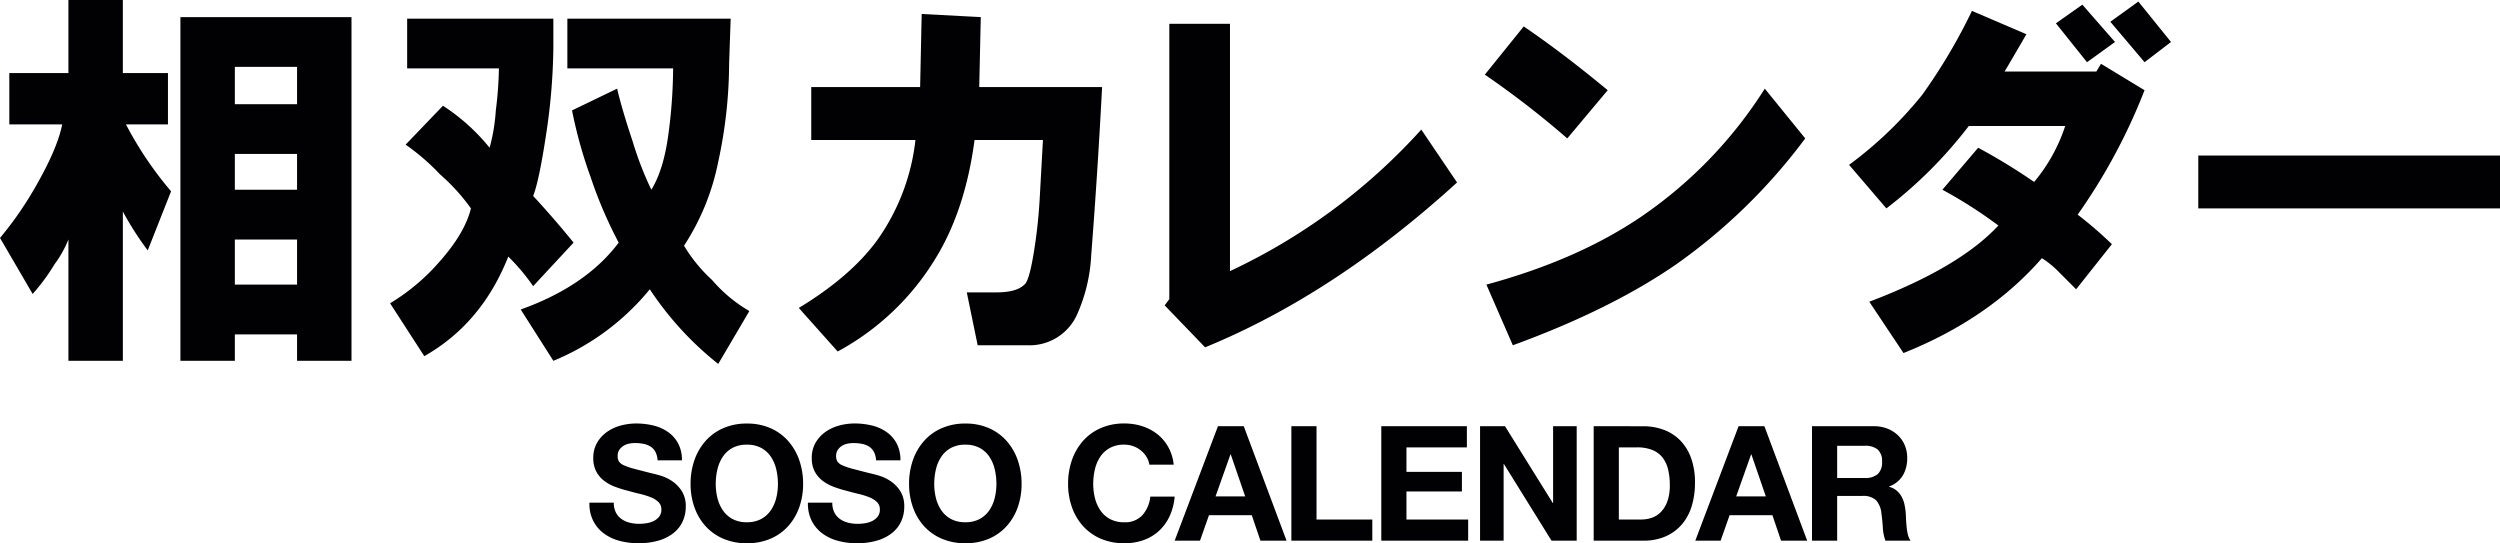
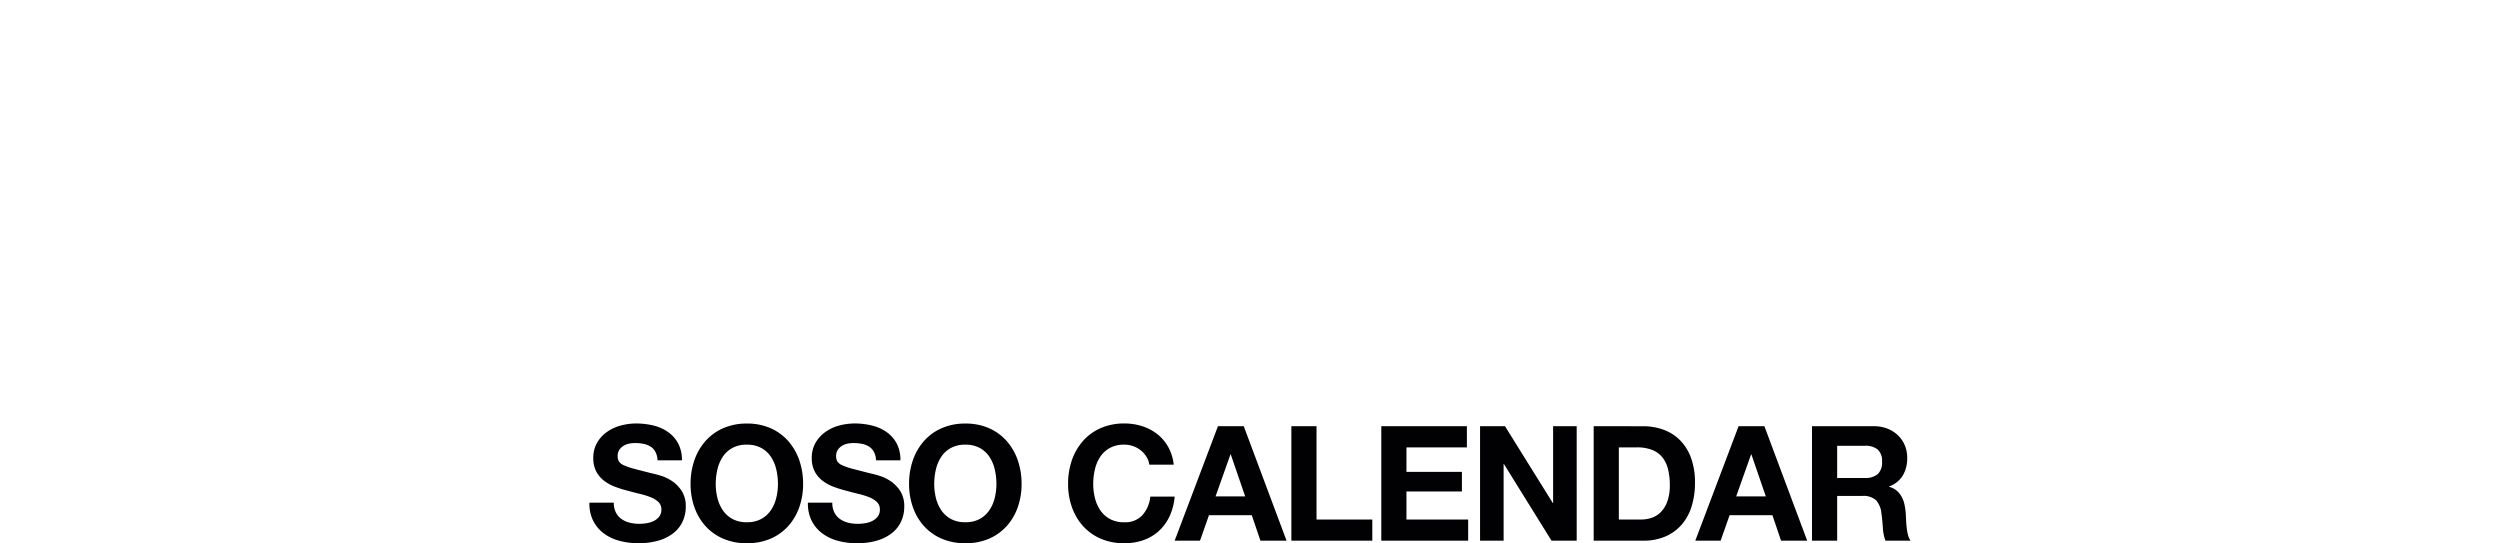
<svg xmlns="http://www.w3.org/2000/svg" width="483.486" height="105.059" viewBox="0 0 483.486 105.059">
  <g transform="translate(-302.298 -263.438)">
-     <path d="M-240.483-27.07q3.91-6.918,4.813-11.43H-245.9v-9.926h11.43V-62.562h10.527v14.137h8.723V-38.5h-8.121a69.7,69.7,0,0,0,8.723,12.934l-4.512,11.43a59.668,59.668,0,0,1-4.812-7.52V7.219h-10.527V-16.242a21.488,21.488,0,0,1-2.707,4.813,37.984,37.984,0,0,1-4.211,5.715L-247.7-16.543A68.253,68.253,0,0,0-240.483-27.07Zm27.672,34.289V-59.254h33.086V7.219h-10.527V2.105h-12.031V7.219ZM-202.284-7.52h12.031v-8.723h-12.031Zm0-18.348h12.031v-6.918h-12.031Zm0-16.543h12.031v-7.219h-12.031Zm39.645,30.379q4.812-5.414,6.016-10.227a38.27,38.27,0,0,0-6.016-6.617,42.679,42.679,0,0,0-6.617-5.715l7.219-7.52a38.564,38.564,0,0,1,9.023,8.121,35.669,35.669,0,0,0,1.2-7.219,73.376,73.376,0,0,0,.6-8.121h-17.746v-9.625h28.273v5.715a118.984,118.984,0,0,1-1.2,15.34q-1.5,10.227-2.707,13.234,3.91,4.211,7.82,9.023l-7.82,8.422a38.333,38.333,0,0,0-4.812-5.715Q-154.517,0-165.646,6.316L-172.263-3.91A39.905,39.905,0,0,0-162.638-12.031ZM-147-2.707q12.633-4.512,18.949-12.934a83.646,83.646,0,0,1-5.414-12.633,88.152,88.152,0,0,1-3.609-12.934l8.723-4.211q.9,3.91,3.008,10.227a64.482,64.482,0,0,0,3.609,9.324q2.406-3.91,3.309-10.828a98.344,98.344,0,0,0,.9-12.633h-20.453v-9.625h31.582l-.3,8.723A90.284,90.284,0,0,1-108.8-31.281a46.021,46.021,0,0,1-6.617,16.242A29.85,29.85,0,0,0-110-8.422a28.2,28.2,0,0,0,7.219,6.016L-108.8,7.82A61.854,61.854,0,0,1-122.033-6.617,47.414,47.414,0,0,1-140.681,7.219Zm53.782-.3q9.926-6.016,15.039-12.934a41.264,41.264,0,0,0,7.52-19.551H-90.809V-45.719h21.055l.3-14.137,11.43.6-.3,13.535h23.762q-.9,17.145-2.105,32.484A31.877,31.877,0,0,1-39.376-1.8,10.06,10.06,0,0,1-49,4.211h-9.625L-60.731-6.016h5.715q3.91,0,5.414-1.5.9-.6,1.8-6.016a99.448,99.448,0,0,0,1.2-11.129l.6-10.828H-59.227q-1.8,13.535-7.52,22.859A49.825,49.825,0,0,1-85.7,5.414Zm70.755-.5.9-1.2V-57.953h11.73v47.824a116.085,116.085,0,0,0,37-27.371l6.918,10.227Q10.324-5.617-14.641,4.609ZM55.4-35.793A175.412,175.412,0,0,0,39.458-48.125l7.52-9.324Q54.5-52.336,63.22-45.117ZM39.759-7.52Q57.5-12.332,69.837-20.754A84.733,84.733,0,0,0,93.6-45.418l7.82,9.625A110.255,110.255,0,0,1,76.454-11.43Q63.821-2.707,44.872,4.211ZM149.9-58.051l5.113-3.609,6.316,7.219-5.414,3.91Zm10.527-.3,5.414-3.91,6.316,7.82-5.113,3.91ZM109.9-30.68a76.113,76.113,0,0,0,14.137-13.535,108.416,108.416,0,0,0,9.625-16.242l10.527,4.512q-1.2,2.105-4.211,7.219H157.72l.9-1.5,8.422,5.113a112.528,112.528,0,0,1-12.934,24.063,76.061,76.061,0,0,1,6.617,5.715L153.81-6.617,150.5-9.926a17.9,17.9,0,0,0-3.309-2.707Q136.967-.9,120.424,5.715l-6.617-9.926q17.445-6.617,24.965-14.738a87.389,87.389,0,0,0-10.828-6.918l6.918-8.121a113.792,113.792,0,0,1,10.828,6.617A32.91,32.91,0,0,0,151.7-38.2H133.056a85.449,85.449,0,0,1-15.941,15.941Zm67.536-1.8h58.352v10.227H177.432Z" transform="translate(550 326)" fill="#010002" />
    <path d="M-123.256-7.347h-4.712a7.31,7.31,0,0,0,.744,3.534,6.968,6.968,0,0,0,2.092,2.449,8.928,8.928,0,0,0,3.038,1.41,13.984,13.984,0,0,0,3.549.45,13.629,13.629,0,0,0,3.983-.527A8.424,8.424,0,0,0-111.678-1.5a6.128,6.128,0,0,0,1.751-2.247,6.764,6.764,0,0,0,.589-2.821,5.426,5.426,0,0,0-.79-3.053A6.6,6.6,0,0,0-112-11.532a8.245,8.245,0,0,0-2.186-1.038q-1.1-.326-1.72-.45-2.077-.527-3.364-.868a12.476,12.476,0,0,1-2.015-.682,2.214,2.214,0,0,1-.977-.744,1.989,1.989,0,0,1-.248-1.054,2.081,2.081,0,0,1,.31-1.178,2.692,2.692,0,0,1,.79-.775,3.151,3.151,0,0,1,1.07-.434,5.7,5.7,0,0,1,1.178-.124,8.3,8.3,0,0,1,1.658.155,4,4,0,0,1,1.349.527,2.739,2.739,0,0,1,.946,1.023,3.913,3.913,0,0,1,.418,1.643h4.712a6.8,6.8,0,0,0-.729-3.271,6.351,6.351,0,0,0-1.968-2.216,8.312,8.312,0,0,0-2.836-1.256,14.081,14.081,0,0,0-3.333-.387,11.341,11.341,0,0,0-2.976.4,8.308,8.308,0,0,0-2.666,1.24,6.6,6.6,0,0,0-1.907,2.093,5.8,5.8,0,0,0-.729,2.96,5.412,5.412,0,0,0,.574,2.589,5.475,5.475,0,0,0,1.5,1.782,8.308,8.308,0,0,0,2.108,1.163,21.2,21.2,0,0,0,2.418.759q1.209.341,2.387.62a15.006,15.006,0,0,1,2.108.651,4.548,4.548,0,0,1,1.5.93,1.942,1.942,0,0,1,.574,1.457,2.139,2.139,0,0,1-.434,1.379,3.044,3.044,0,0,1-1.085.852,4.854,4.854,0,0,1-1.395.419,9.7,9.7,0,0,1-1.395.109,7.4,7.4,0,0,1-1.86-.233,4.63,4.63,0,0,1-1.566-.713,3.522,3.522,0,0,1-1.069-1.255A4.06,4.06,0,0,1-123.256-7.347Zm19.716-3.627a12.112,12.112,0,0,1,.326-2.821,7.471,7.471,0,0,1,1.038-2.434,5.268,5.268,0,0,1,1.86-1.7,5.682,5.682,0,0,1,2.79-.636,5.682,5.682,0,0,1,2.79.636,5.268,5.268,0,0,1,1.86,1.7A7.471,7.471,0,0,1-91.838-13.8a12.112,12.112,0,0,1,.326,2.821,11.267,11.267,0,0,1-.326,2.713A7.331,7.331,0,0,1-92.876-5.89,5.323,5.323,0,0,1-94.736-4.2a5.682,5.682,0,0,1-2.79.635,5.682,5.682,0,0,1-2.79-.635,5.323,5.323,0,0,1-1.86-1.689,7.331,7.331,0,0,1-1.038-2.371A11.267,11.267,0,0,1-103.54-10.974Zm-4.867,0a13.368,13.368,0,0,0,.744,4.51,10.773,10.773,0,0,0,2.139,3.643A9.8,9.8,0,0,0-102.1-.388,11.35,11.35,0,0,0-97.526.5a11.321,11.321,0,0,0,4.588-.884,9.832,9.832,0,0,0,3.41-2.433,10.773,10.773,0,0,0,2.139-3.643,13.368,13.368,0,0,0,.744-4.51,13.83,13.83,0,0,0-.744-4.6,11.058,11.058,0,0,0-2.139-3.7,9.815,9.815,0,0,0-3.41-2.48,11.151,11.151,0,0,0-4.588-.9,11.18,11.18,0,0,0-4.572.9,9.78,9.78,0,0,0-3.426,2.48,11.058,11.058,0,0,0-2.139,3.7A13.83,13.83,0,0,0-108.407-10.974ZM-81-7.347h-4.712a7.31,7.31,0,0,0,.744,3.534,6.968,6.968,0,0,0,2.092,2.449A8.928,8.928,0,0,0-79.841.047,13.984,13.984,0,0,0-76.291.5a13.629,13.629,0,0,0,3.983-.527A8.424,8.424,0,0,0-69.425-1.5a6.129,6.129,0,0,0,1.752-2.247,6.764,6.764,0,0,0,.589-2.821,5.426,5.426,0,0,0-.791-3.053,6.6,6.6,0,0,0-1.875-1.907,8.245,8.245,0,0,0-2.186-1.038q-1.1-.326-1.72-.45-2.077-.527-3.364-.868a12.476,12.476,0,0,1-2.015-.682,2.214,2.214,0,0,1-.977-.744,1.989,1.989,0,0,1-.248-1.054,2.081,2.081,0,0,1,.31-1.178,2.692,2.692,0,0,1,.79-.775,3.151,3.151,0,0,1,1.07-.434,5.7,5.7,0,0,1,1.178-.124,8.3,8.3,0,0,1,1.659.155A4,4,0,0,1-73.9-18.2a2.739,2.739,0,0,1,.945,1.023,3.913,3.913,0,0,1,.419,1.643h4.712a6.8,6.8,0,0,0-.729-3.271,6.351,6.351,0,0,0-1.969-2.216,8.312,8.312,0,0,0-2.836-1.256,14.081,14.081,0,0,0-3.333-.387,11.341,11.341,0,0,0-2.976.4,8.308,8.308,0,0,0-2.666,1.24,6.6,6.6,0,0,0-1.907,2.093,5.8,5.8,0,0,0-.729,2.96,5.412,5.412,0,0,0,.574,2.589,5.475,5.475,0,0,0,1.5,1.782,8.308,8.308,0,0,0,2.108,1.163,21.2,21.2,0,0,0,2.418.759q1.209.341,2.387.62a15.006,15.006,0,0,1,2.108.651,4.548,4.548,0,0,1,1.5.93A1.942,1.942,0,0,1-71.8-6.014a2.139,2.139,0,0,1-.434,1.379,3.044,3.044,0,0,1-1.085.852,4.854,4.854,0,0,1-1.395.419,9.7,9.7,0,0,1-1.4.109,7.4,7.4,0,0,1-1.86-.233A4.63,4.63,0,0,1-79.531-4.2,3.522,3.522,0,0,1-80.6-5.456,4.06,4.06,0,0,1-81-7.347Zm19.716-3.627a12.112,12.112,0,0,1,.326-2.821,7.471,7.471,0,0,1,1.039-2.434,5.268,5.268,0,0,1,1.86-1.7,5.682,5.682,0,0,1,2.79-.636,5.682,5.682,0,0,1,2.79.636,5.268,5.268,0,0,1,1.86,1.7A7.471,7.471,0,0,1-49.585-13.8a12.112,12.112,0,0,1,.326,2.821,11.267,11.267,0,0,1-.326,2.713A7.331,7.331,0,0,1-50.623-5.89,5.323,5.323,0,0,1-52.483-4.2a5.682,5.682,0,0,1-2.79.635,5.682,5.682,0,0,1-2.79-.635,5.323,5.323,0,0,1-1.86-1.689,7.331,7.331,0,0,1-1.039-2.371A11.267,11.267,0,0,1-61.287-10.974Zm-4.867,0a13.368,13.368,0,0,0,.744,4.51,10.772,10.772,0,0,0,2.139,3.643A9.8,9.8,0,0,0-59.846-.388,11.35,11.35,0,0,0-55.273.5a11.321,11.321,0,0,0,4.588-.884,9.832,9.832,0,0,0,3.41-2.433,10.772,10.772,0,0,0,2.139-3.643,13.368,13.368,0,0,0,.744-4.51,13.83,13.83,0,0,0-.744-4.6,11.058,11.058,0,0,0-2.139-3.7,9.815,9.815,0,0,0-3.41-2.48,11.151,11.151,0,0,0-4.588-.9,11.18,11.18,0,0,0-4.572.9,9.78,9.78,0,0,0-3.425,2.48,11.058,11.058,0,0,0-2.139,3.7A13.83,13.83,0,0,0-66.154-10.974Zm46.469-3.72h4.712a8.921,8.921,0,0,0-1.054-3.41,8.293,8.293,0,0,0-2.123-2.5,9.357,9.357,0,0,0-2.914-1.534,11.152,11.152,0,0,0-3.457-.527,11.18,11.18,0,0,0-4.573.9,9.78,9.78,0,0,0-3.425,2.48,11.058,11.058,0,0,0-2.139,3.7,13.83,13.83,0,0,0-.744,4.6,13.368,13.368,0,0,0,.744,4.51,10.772,10.772,0,0,0,2.139,3.643A9.8,9.8,0,0,0-29.094-.388,11.35,11.35,0,0,0-24.521.5a10.9,10.9,0,0,0,3.751-.62,8.7,8.7,0,0,0,2.976-1.8,8.984,8.984,0,0,0,2.046-2.852,11.252,11.252,0,0,0,.961-3.751H-19.5a6.308,6.308,0,0,1-1.534,3.6,4.5,4.5,0,0,1-3.488,1.364,5.682,5.682,0,0,1-2.79-.635,5.323,5.323,0,0,1-1.86-1.689A7.331,7.331,0,0,1-30.21-8.261a11.267,11.267,0,0,1-.326-2.713A12.112,12.112,0,0,1-30.21-13.8a7.471,7.471,0,0,1,1.038-2.434,5.268,5.268,0,0,1,1.86-1.7,5.682,5.682,0,0,1,2.79-.636,5.06,5.06,0,0,1,1.72.295,5,5,0,0,1,1.473.821,4.892,4.892,0,0,1,1.085,1.225A3.974,3.974,0,0,1-19.685-14.694Zm12.8,6.138L-4-16.678h.062l2.79,8.122Zm.465-13.578L-14.787,0h4.9l1.736-4.929H.124L1.8,0H6.851L-1.426-22.134Zm14.2,0V0H23.436V-4.092H12.648V-22.134Zm17.391,0V0h16.8V-4.092H30.039V-9.517H40.765V-13.3H30.039v-4.743H41.726v-4.092Zm19.1,0V0h4.557V-14.818h.062L58.094,0h4.867V-22.134H58.4V-7.285h-.062L49.1-22.134ZM71.114-4.092v-13.95h3.472a7.859,7.859,0,0,1,3.023.511,4.743,4.743,0,0,1,1.968,1.472,6.03,6.03,0,0,1,1.069,2.309,12.906,12.906,0,0,1,.326,3.023,9.069,9.069,0,0,1-.465,3.1,5.686,5.686,0,0,1-1.24,2.062A4.5,4.5,0,0,1,77.5-4.433a6.251,6.251,0,0,1-2.046.341ZM66.247-22.134V0h9.548a10.6,10.6,0,0,0,4.418-.853,8.789,8.789,0,0,0,3.131-2.341,9.823,9.823,0,0,0,1.875-3.534,15.334,15.334,0,0,0,.62-4.464,13.793,13.793,0,0,0-.76-4.8,9.445,9.445,0,0,0-2.108-3.41,8.647,8.647,0,0,0-3.193-2.046,11.4,11.4,0,0,0-3.984-.682ZM93.806-8.556l2.883-8.122h.062l2.79,8.122Zm.465-13.578L85.9,0h4.9l1.736-4.929h8.277L102.486,0h5.053L99.262-22.134Zm19.065,10.013v-6.231h5.332a3.735,3.735,0,0,1,2.511.729,2.95,2.95,0,0,1,.837,2.34,3.088,3.088,0,0,1-.837,2.418,3.681,3.681,0,0,1-2.511.744Zm-4.867-10.013V0h4.867V-8.649H118.2a3.622,3.622,0,0,1,2.635.806A4.4,4.4,0,0,1,121.892-5.3q.186,1.333.279,2.79a8.581,8.581,0,0,0,.5,2.511h4.867a3.257,3.257,0,0,1-.511-1.132,9.774,9.774,0,0,1-.248-1.411Q126.7-3.286,126.666-4t-.062-1.24a13.3,13.3,0,0,0-.232-1.674,5.628,5.628,0,0,0-.543-1.535,4.211,4.211,0,0,0-.961-1.209,3.754,3.754,0,0,0-1.488-.759v-.062a5.161,5.161,0,0,0,2.681-2.17,6.655,6.655,0,0,0,.822-3.379,6.211,6.211,0,0,0-.45-2.372,5.719,5.719,0,0,0-1.3-1.937,6.172,6.172,0,0,0-2.046-1.317,7.125,7.125,0,0,0-2.682-.48Z" transform="translate(544.259 368)" fill="#010002" />
  </g>
</svg>